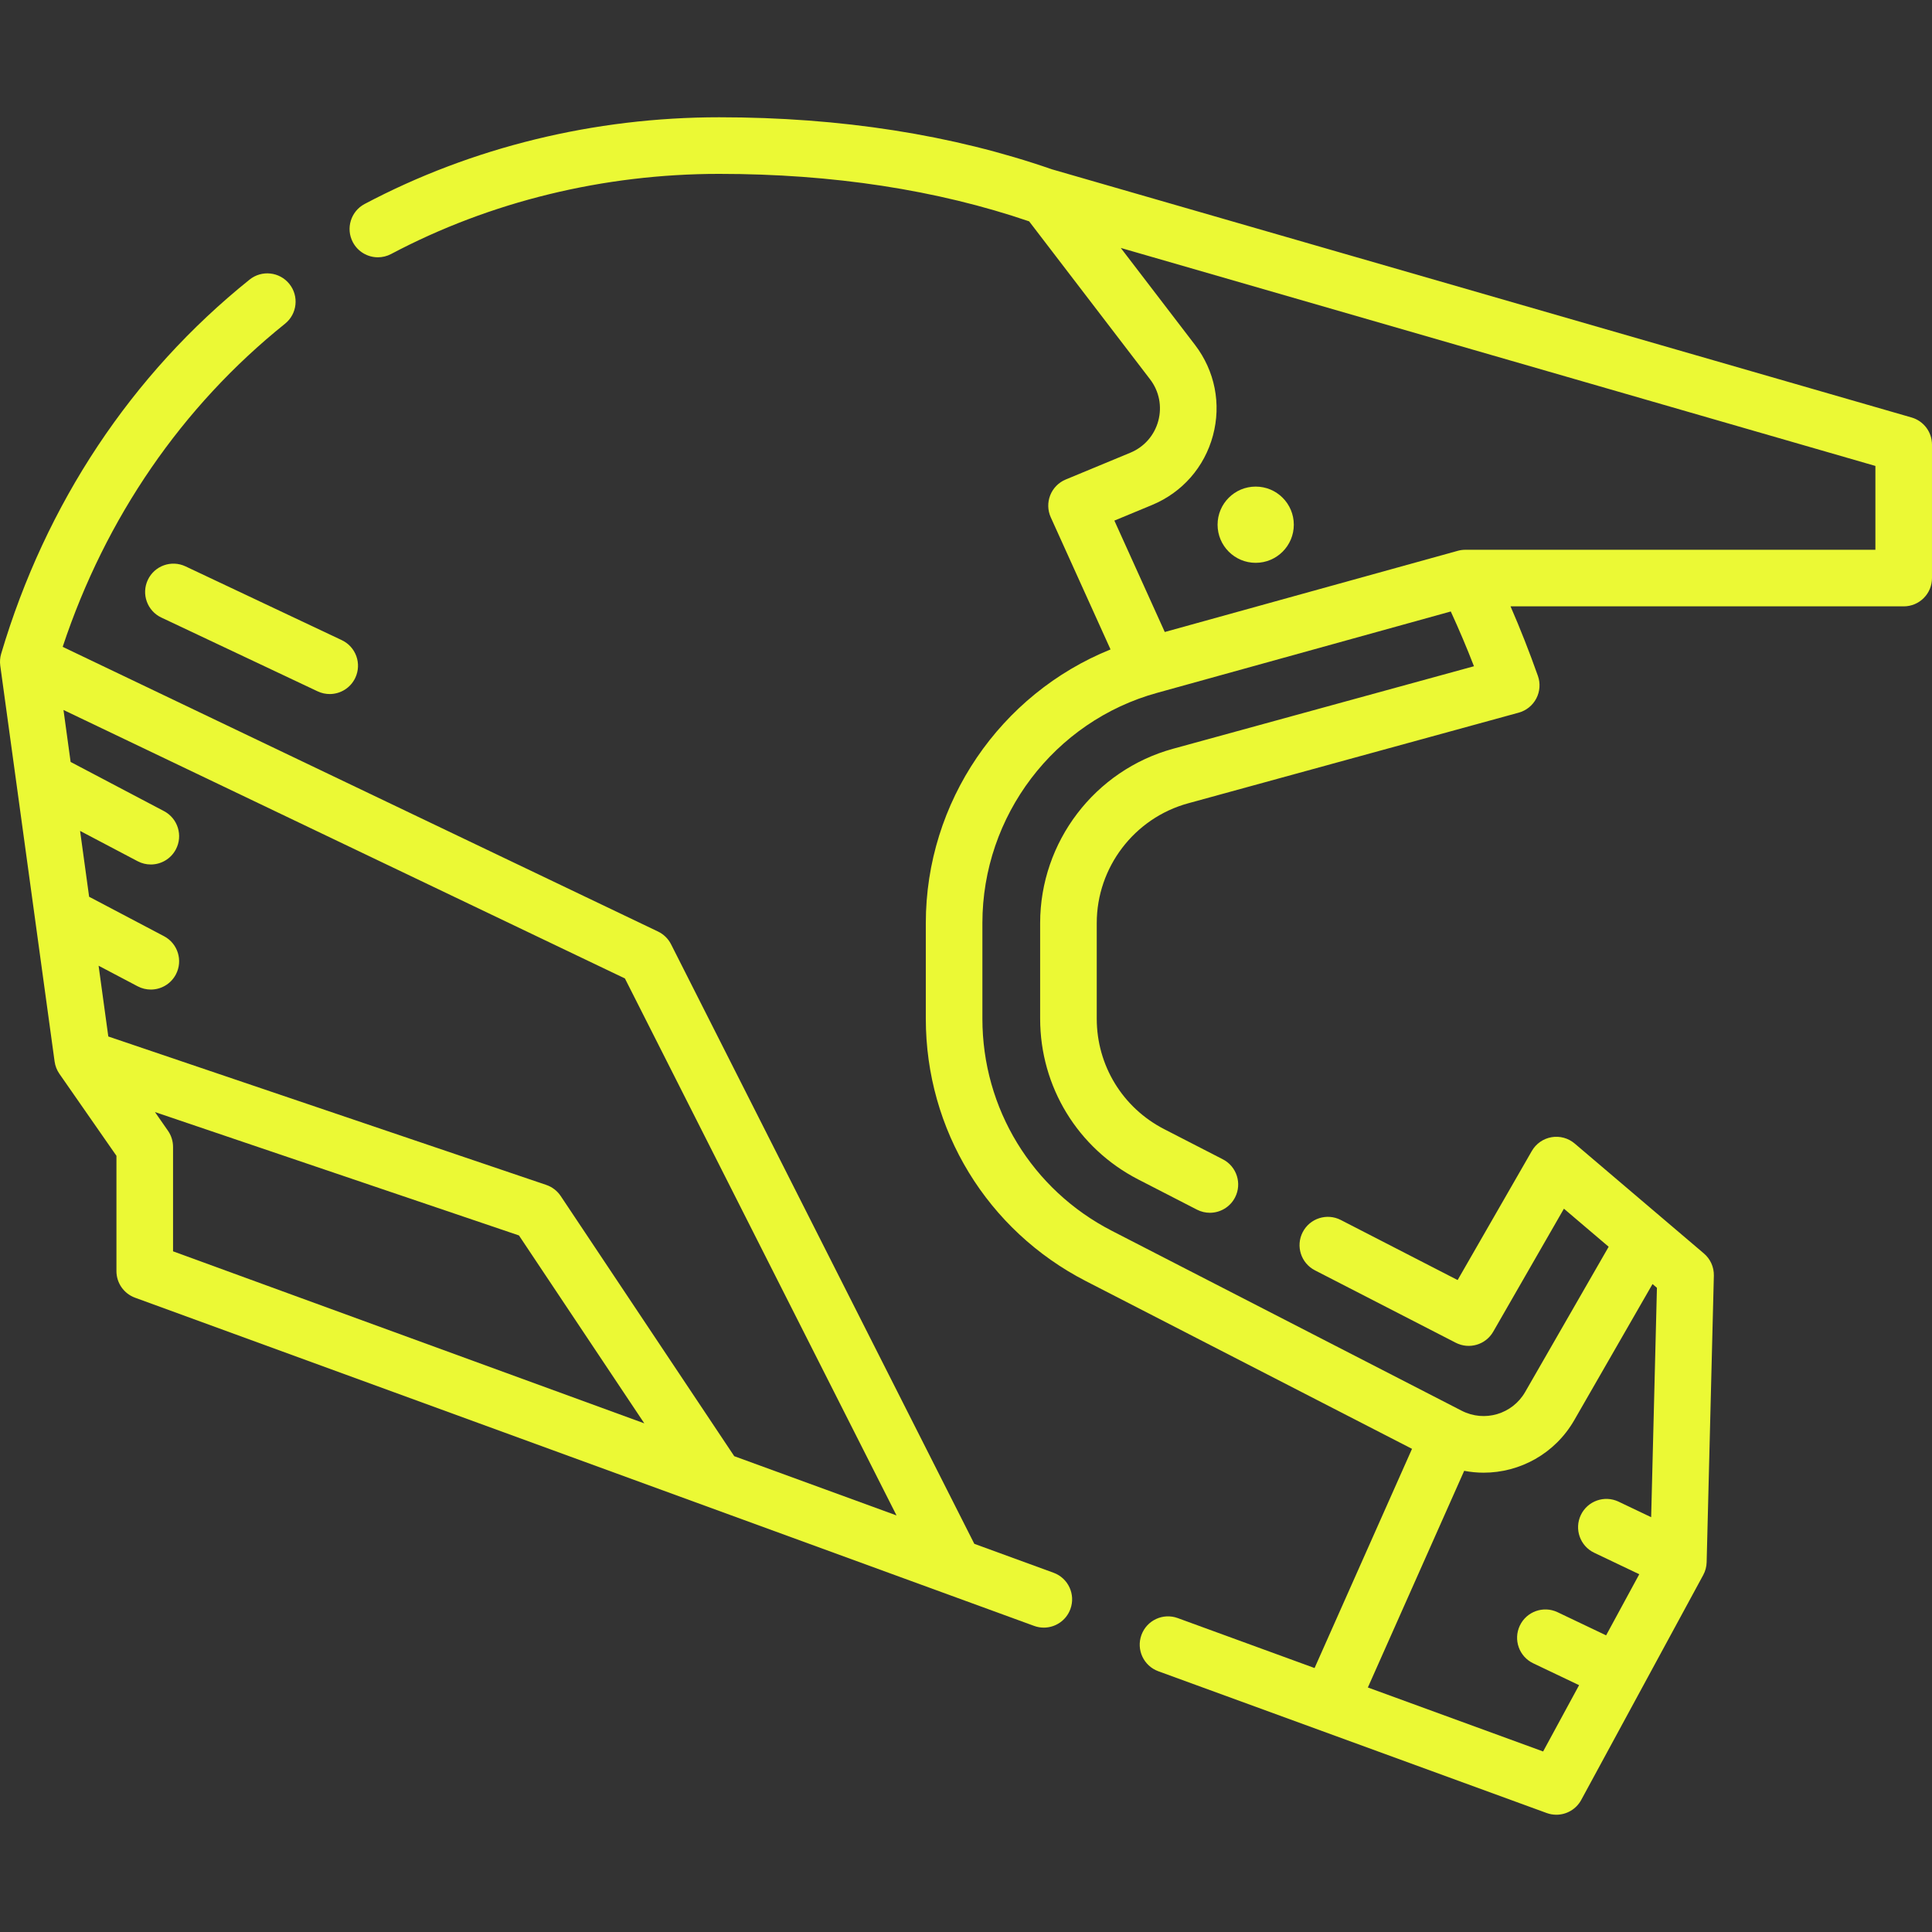
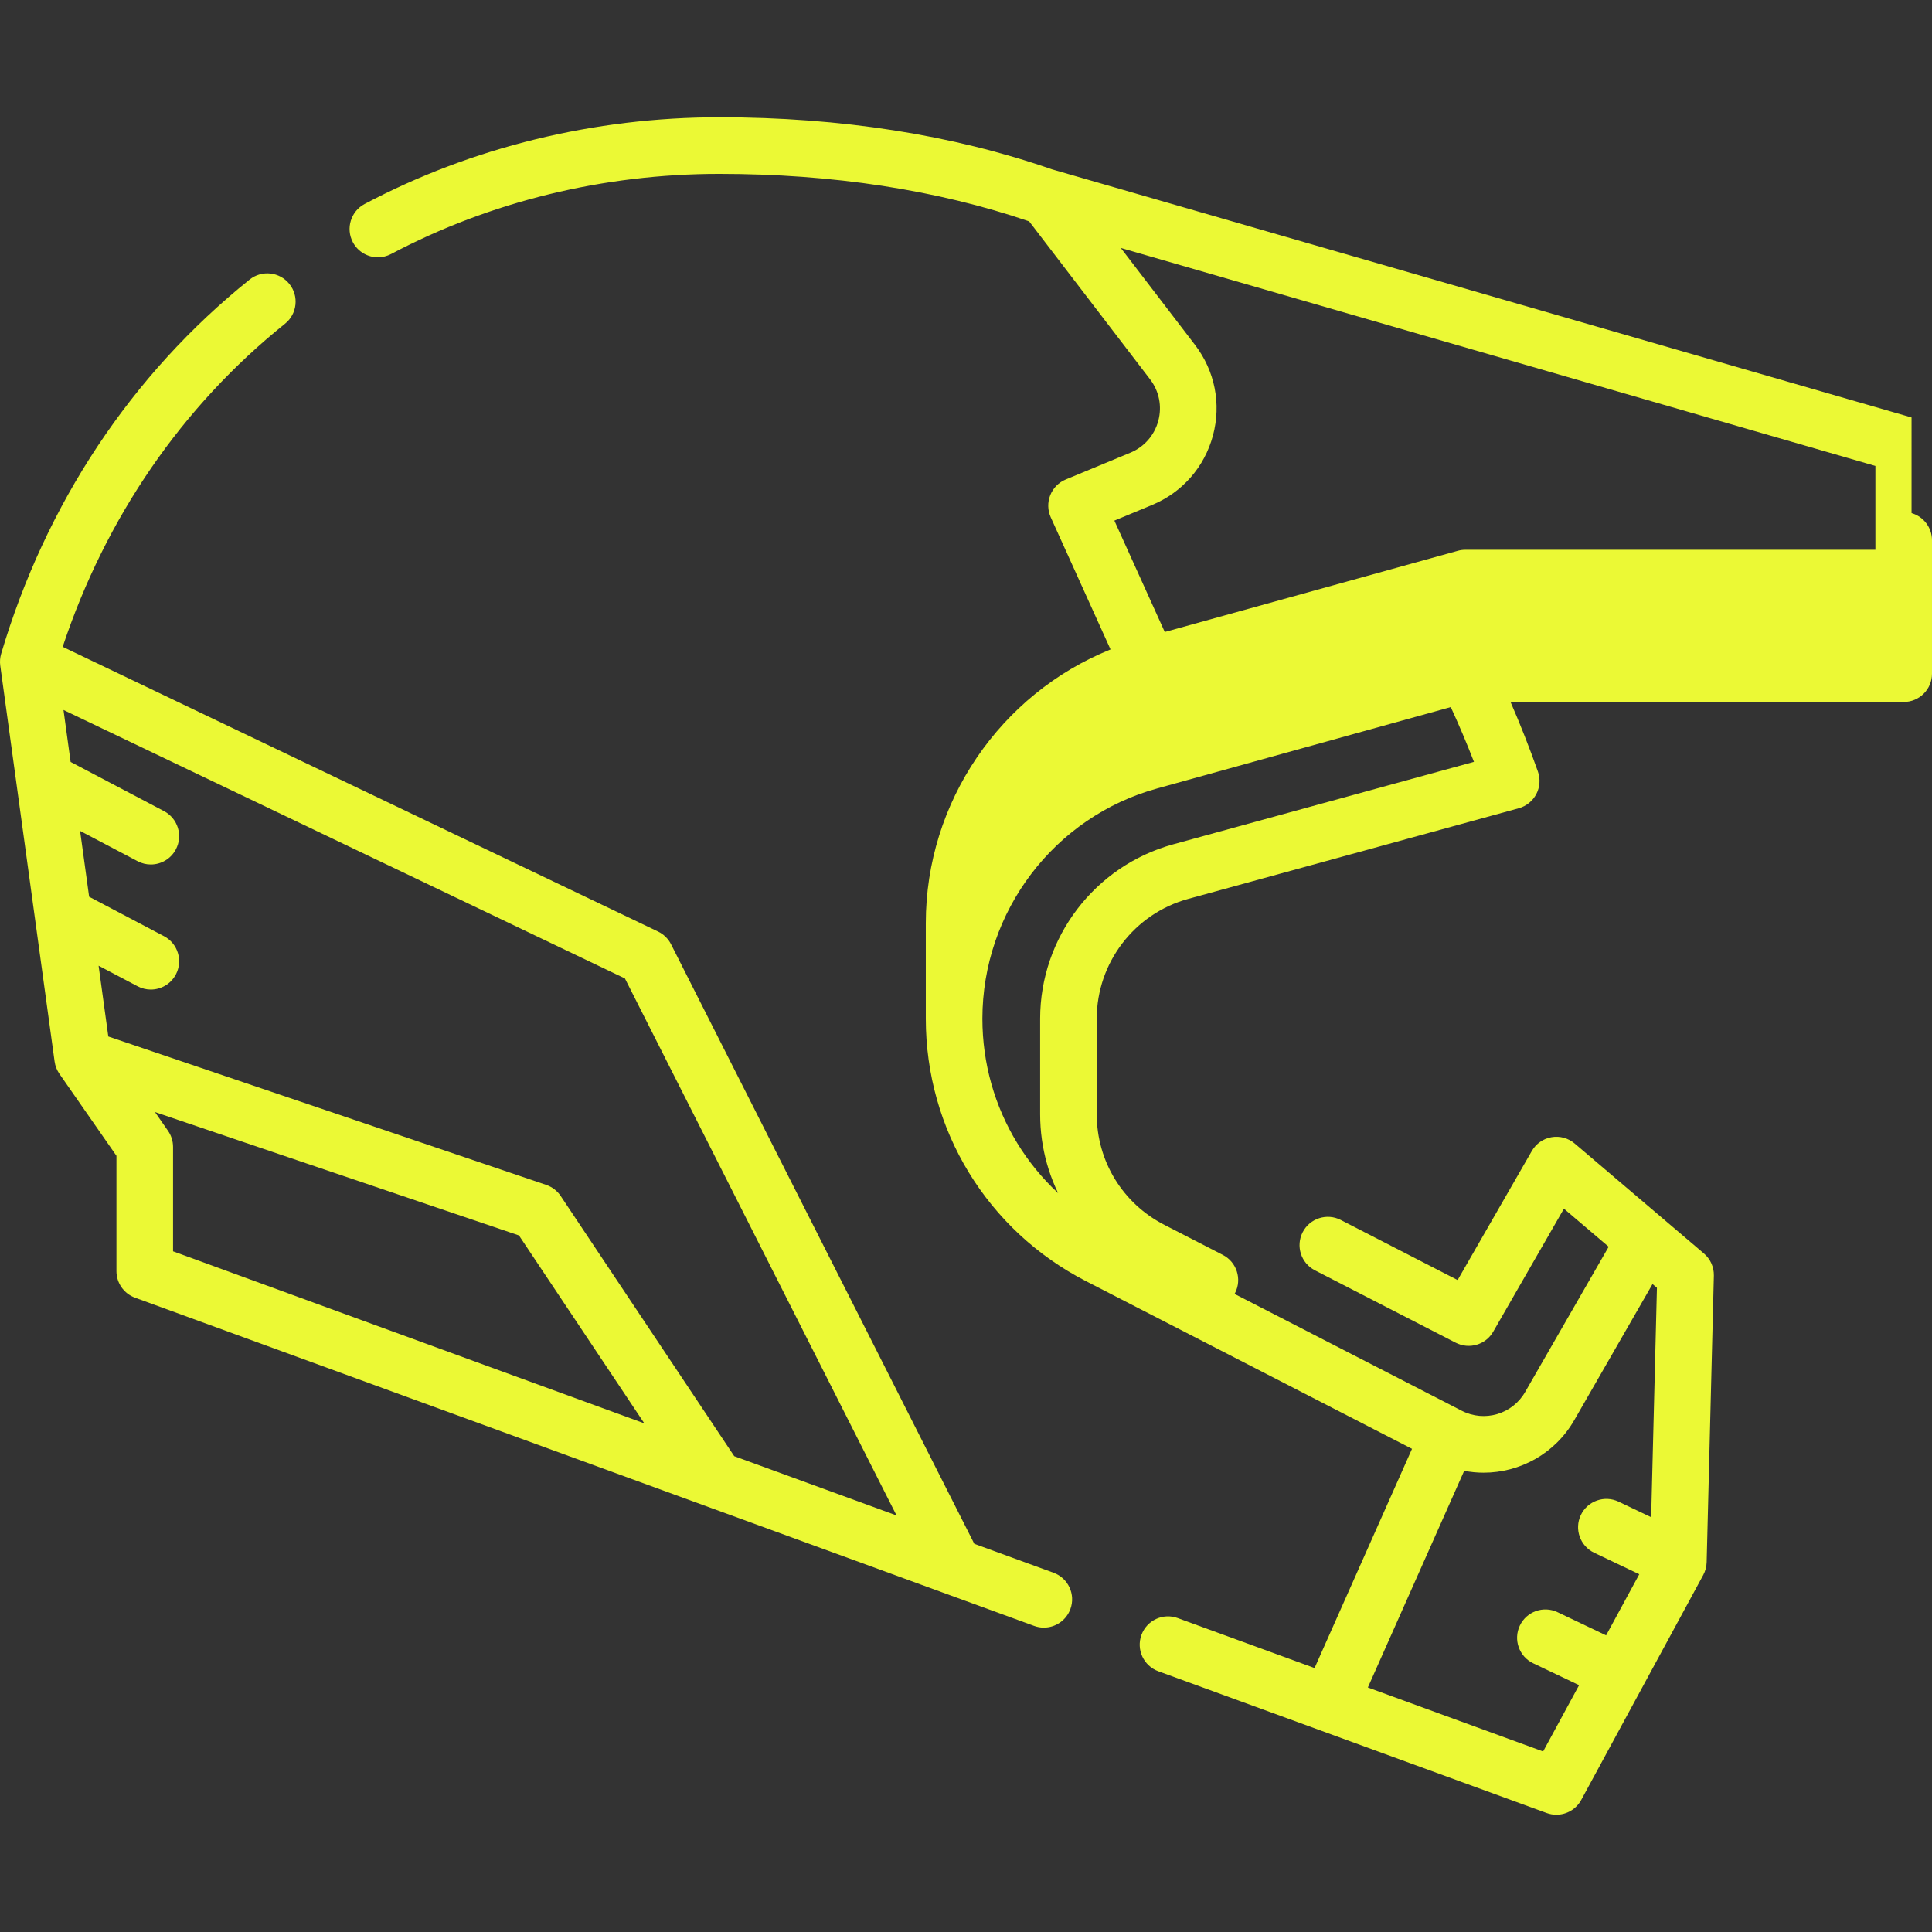
<svg xmlns="http://www.w3.org/2000/svg" width="512" height="512" x="0" y="0" viewBox="0 0 512 512" style="enable-background:new 0 0 512 512" xml:space="preserve" class="">
  <rect x="0" y="0" width="512" height="512" fill="#333333" stroke="none" />
  <g>
    <g>
      <g>
-         <circle cx="332.772" cy="139.053" r="10.102" fill="#ebf935" data-original="#000000" style="" class="" />
        <path d="m279.196 416.792-20.994-7.664-80.364-158.879c-.747-1.479-1.963-2.667-3.457-3.382l-157.771-75.443c11.361-34.227 31.636-63.736 58.921-85.629 3.231-2.592 3.749-7.313 1.156-10.543-2.592-3.231-7.313-3.747-10.543-1.156-31.286 25.104-54.052 59.39-65.835 99.153-.303 1.021-.385 2.096-.24 3.15l14.4 104.909c.161 1.174.598 2.292 1.274 3.264l15.116 21.729v30.558c0 3.15 1.969 5.965 4.928 7.045l238.264 86.978c.85.311 1.718.457 2.571.457 3.062 0 5.936-1.888 7.046-4.93 1.422-3.891-.581-8.197-4.472-9.617zm-41.609-15.189-43.005-15.699-45.991-68.947c-.918-1.376-2.265-2.41-3.832-2.941l-116.058-39.336-2.574-18.754 10.347 5.451c1.115.587 2.312.866 3.489.866 2.694 0 5.299-1.457 6.643-4.006 1.931-3.665.524-8.201-3.14-10.132l-19.848-10.456-2.395-17.45 15.252 8.034c1.115.587 2.311.866 3.488.866 2.695 0 5.3-1.457 6.643-4.007 1.931-3.664.524-8.2-3.141-10.131l-24.751-13.037-1.89-13.771 148.782 71.144zm-193.07-101.937-3.447-4.955 96.459 32.693 33.219 49.8-124.888-45.591v-27.664c0-1.531-.468-3.026-1.343-4.283z" fill="#ebf935" data-original="#000000" style="" class="" />
-         <path d="m506.582 110.635s-227.663-65.738-227.851-65.777c-26.282-9.138-55.928-13.779-88.151-13.779-33.067 0-65.554 7.945-93.947 22.977-3.661 1.938-5.058 6.478-3.12 10.138 1.347 2.543 3.946 3.993 6.636 3.993 1.183 0 2.384-.281 3.502-.873 26.24-13.892 56.3-21.234 86.93-21.234 30.101 0 57.719 4.24 82.15 12.581l32.044 41.854c2.418 3.157 3.214 7.172 2.183 11.014-1.03 3.842-3.729 6.919-7.403 8.443l-17.131 7.103c-1.876.777-3.356 2.282-4.103 4.171-.747 1.888-.695 3.998.142 5.848l15.839 35.013c-29.22 11.806-48.954 40.446-48.954 72.519v25.338c0 29.438 16.263 56.088 42.441 69.553l86.41 44.439-25.826 58.091-36.264-13.238c-3.897-1.425-8.197.583-9.617 4.473-1.421 3.892.582 8.197 4.473 9.617l102.914 37.568c.846.309 1.714.456 2.57.456 2.685 0 5.251-1.447 6.595-3.925l32.33-59.601c.564-1.042.875-2.203.905-3.388l1.91-75.93c.057-2.265-.913-4.434-2.639-5.901l-34.24-29.13c-1.696-1.442-3.947-2.06-6.144-1.677-2.195.382-4.107 1.72-5.218 3.651l-19.663 34.205-30.961-15.922c-3.682-1.893-8.205-.444-10.1 3.24s-.443 8.205 3.24 10.1l37.325 19.195c3.564 1.833 7.937.541 9.932-2.932l18.736-32.593 11.856 10.087-22.131 38.489c-3.388 5.893-10.774 8.075-16.822 4.965l-92.712-47.681c-21.158-10.882-34.302-32.421-34.302-56.213v-25.338c0-28.387 19.02-53.531 46.396-61.038l77.729-21.539c2.155 4.678 4.212 9.523 6.145 14.513l-79.729 21.865c-20.747 5.688-35.237 24.683-35.237 46.193v25.341c0 18.025 9.961 34.352 26 42.609l15.554 7.999c1.098.564 2.269.832 3.424.832 2.721-.001 5.346-1.486 6.676-4.072 1.895-3.684.443-8.205-3.24-10.1l-15.551-7.997c-11.018-5.673-17.862-16.889-17.862-29.271v-25.341c0-14.774 9.952-27.82 24.203-31.727l87.62-24.029c2.009-.552 3.698-1.913 4.663-3.759.965-1.847 1.119-4.011.425-5.975-2.239-6.331-4.666-12.496-7.253-18.435h104.191c4.143 0 7.5-3.357 7.5-7.5v-35.353c0-3.341-2.209-6.278-5.418-7.205zm-89.394 265.733 20.746-36.081 1.169.994-1.529 60.792-8.639-4.118c-3.739-1.779-8.215-.196-9.998 3.543-1.782 3.739-.196 8.215 3.543 9.998l11.941 5.693-8.785 16.195-12.863-6.132c-3.739-1.784-8.215-.197-9.997 3.542-1.783 3.739-.197 8.215 3.542 9.997l12.156 5.796-9.531 17.57-46.446-16.957 25.527-57.417c1.713.326 3.437.494 5.152.493 9.605 0 18.898-5.016 24.012-13.908zm79.812-230.673h-108.669c-.677 0-1.351.092-2.003.272l-77.653 21.519-13.355-29.521 9.979-4.138c8.013-3.322 13.898-10.034 16.146-18.412s.513-17.133-4.76-24.02l-19.668-25.689 199.983 57.773z" fill="#ebf935" data-original="#000000" style="" class="" />
-         <path d="m39.177 153.673c-1.769 3.746-.165 8.216 3.58 9.984l41.416 19.554c1.034.488 2.124.72 3.197.72 2.812 0 5.507-1.589 6.787-4.3 1.769-3.746.165-8.216-3.58-9.984l-41.416-19.554c-3.744-1.769-8.216-.166-9.984 3.58z" fill="#ebf935" data-original="#000000" style="" class="" />
+         <path d="m506.582 110.635s-227.663-65.738-227.851-65.777c-26.282-9.138-55.928-13.779-88.151-13.779-33.067 0-65.554 7.945-93.947 22.977-3.661 1.938-5.058 6.478-3.12 10.138 1.347 2.543 3.946 3.993 6.636 3.993 1.183 0 2.384-.281 3.502-.873 26.24-13.892 56.3-21.234 86.93-21.234 30.101 0 57.719 4.24 82.15 12.581l32.044 41.854c2.418 3.157 3.214 7.172 2.183 11.014-1.03 3.842-3.729 6.919-7.403 8.443l-17.131 7.103c-1.876.777-3.356 2.282-4.103 4.171-.747 1.888-.695 3.998.142 5.848l15.839 35.013c-29.22 11.806-48.954 40.446-48.954 72.519v25.338c0 29.438 16.263 56.088 42.441 69.553l86.41 44.439-25.826 58.091-36.264-13.238c-3.897-1.425-8.197.583-9.617 4.473-1.421 3.892.582 8.197 4.473 9.617l102.914 37.568c.846.309 1.714.456 2.57.456 2.685 0 5.251-1.447 6.595-3.925l32.33-59.601c.564-1.042.875-2.203.905-3.388l1.91-75.93c.057-2.265-.913-4.434-2.639-5.901l-34.24-29.13c-1.696-1.442-3.947-2.06-6.144-1.677-2.195.382-4.107 1.72-5.218 3.651l-19.663 34.205-30.961-15.922c-3.682-1.893-8.205-.444-10.1 3.24s-.443 8.205 3.24 10.1l37.325 19.195c3.564 1.833 7.937.541 9.932-2.932l18.736-32.593 11.856 10.087-22.131 38.489c-3.388 5.893-10.774 8.075-16.822 4.965l-92.712-47.681c-21.158-10.882-34.302-32.421-34.302-56.213c0-28.387 19.02-53.531 46.396-61.038l77.729-21.539c2.155 4.678 4.212 9.523 6.145 14.513l-79.729 21.865c-20.747 5.688-35.237 24.683-35.237 46.193v25.341c0 18.025 9.961 34.352 26 42.609l15.554 7.999c1.098.564 2.269.832 3.424.832 2.721-.001 5.346-1.486 6.676-4.072 1.895-3.684.443-8.205-3.24-10.1l-15.551-7.997c-11.018-5.673-17.862-16.889-17.862-29.271v-25.341c0-14.774 9.952-27.82 24.203-31.727l87.62-24.029c2.009-.552 3.698-1.913 4.663-3.759.965-1.847 1.119-4.011.425-5.975-2.239-6.331-4.666-12.496-7.253-18.435h104.191c4.143 0 7.5-3.357 7.5-7.5v-35.353c0-3.341-2.209-6.278-5.418-7.205zm-89.394 265.733 20.746-36.081 1.169.994-1.529 60.792-8.639-4.118c-3.739-1.779-8.215-.196-9.998 3.543-1.782 3.739-.196 8.215 3.543 9.998l11.941 5.693-8.785 16.195-12.863-6.132c-3.739-1.784-8.215-.197-9.997 3.542-1.783 3.739-.197 8.215 3.542 9.997l12.156 5.796-9.531 17.57-46.446-16.957 25.527-57.417c1.713.326 3.437.494 5.152.493 9.605 0 18.898-5.016 24.012-13.908zm79.812-230.673h-108.669c-.677 0-1.351.092-2.003.272l-77.653 21.519-13.355-29.521 9.979-4.138c8.013-3.322 13.898-10.034 16.146-18.412s.513-17.133-4.76-24.02l-19.668-25.689 199.983 57.773z" fill="#ebf935" data-original="#000000" style="" class="" />
      </g>
    </g>
  </g>
</svg>